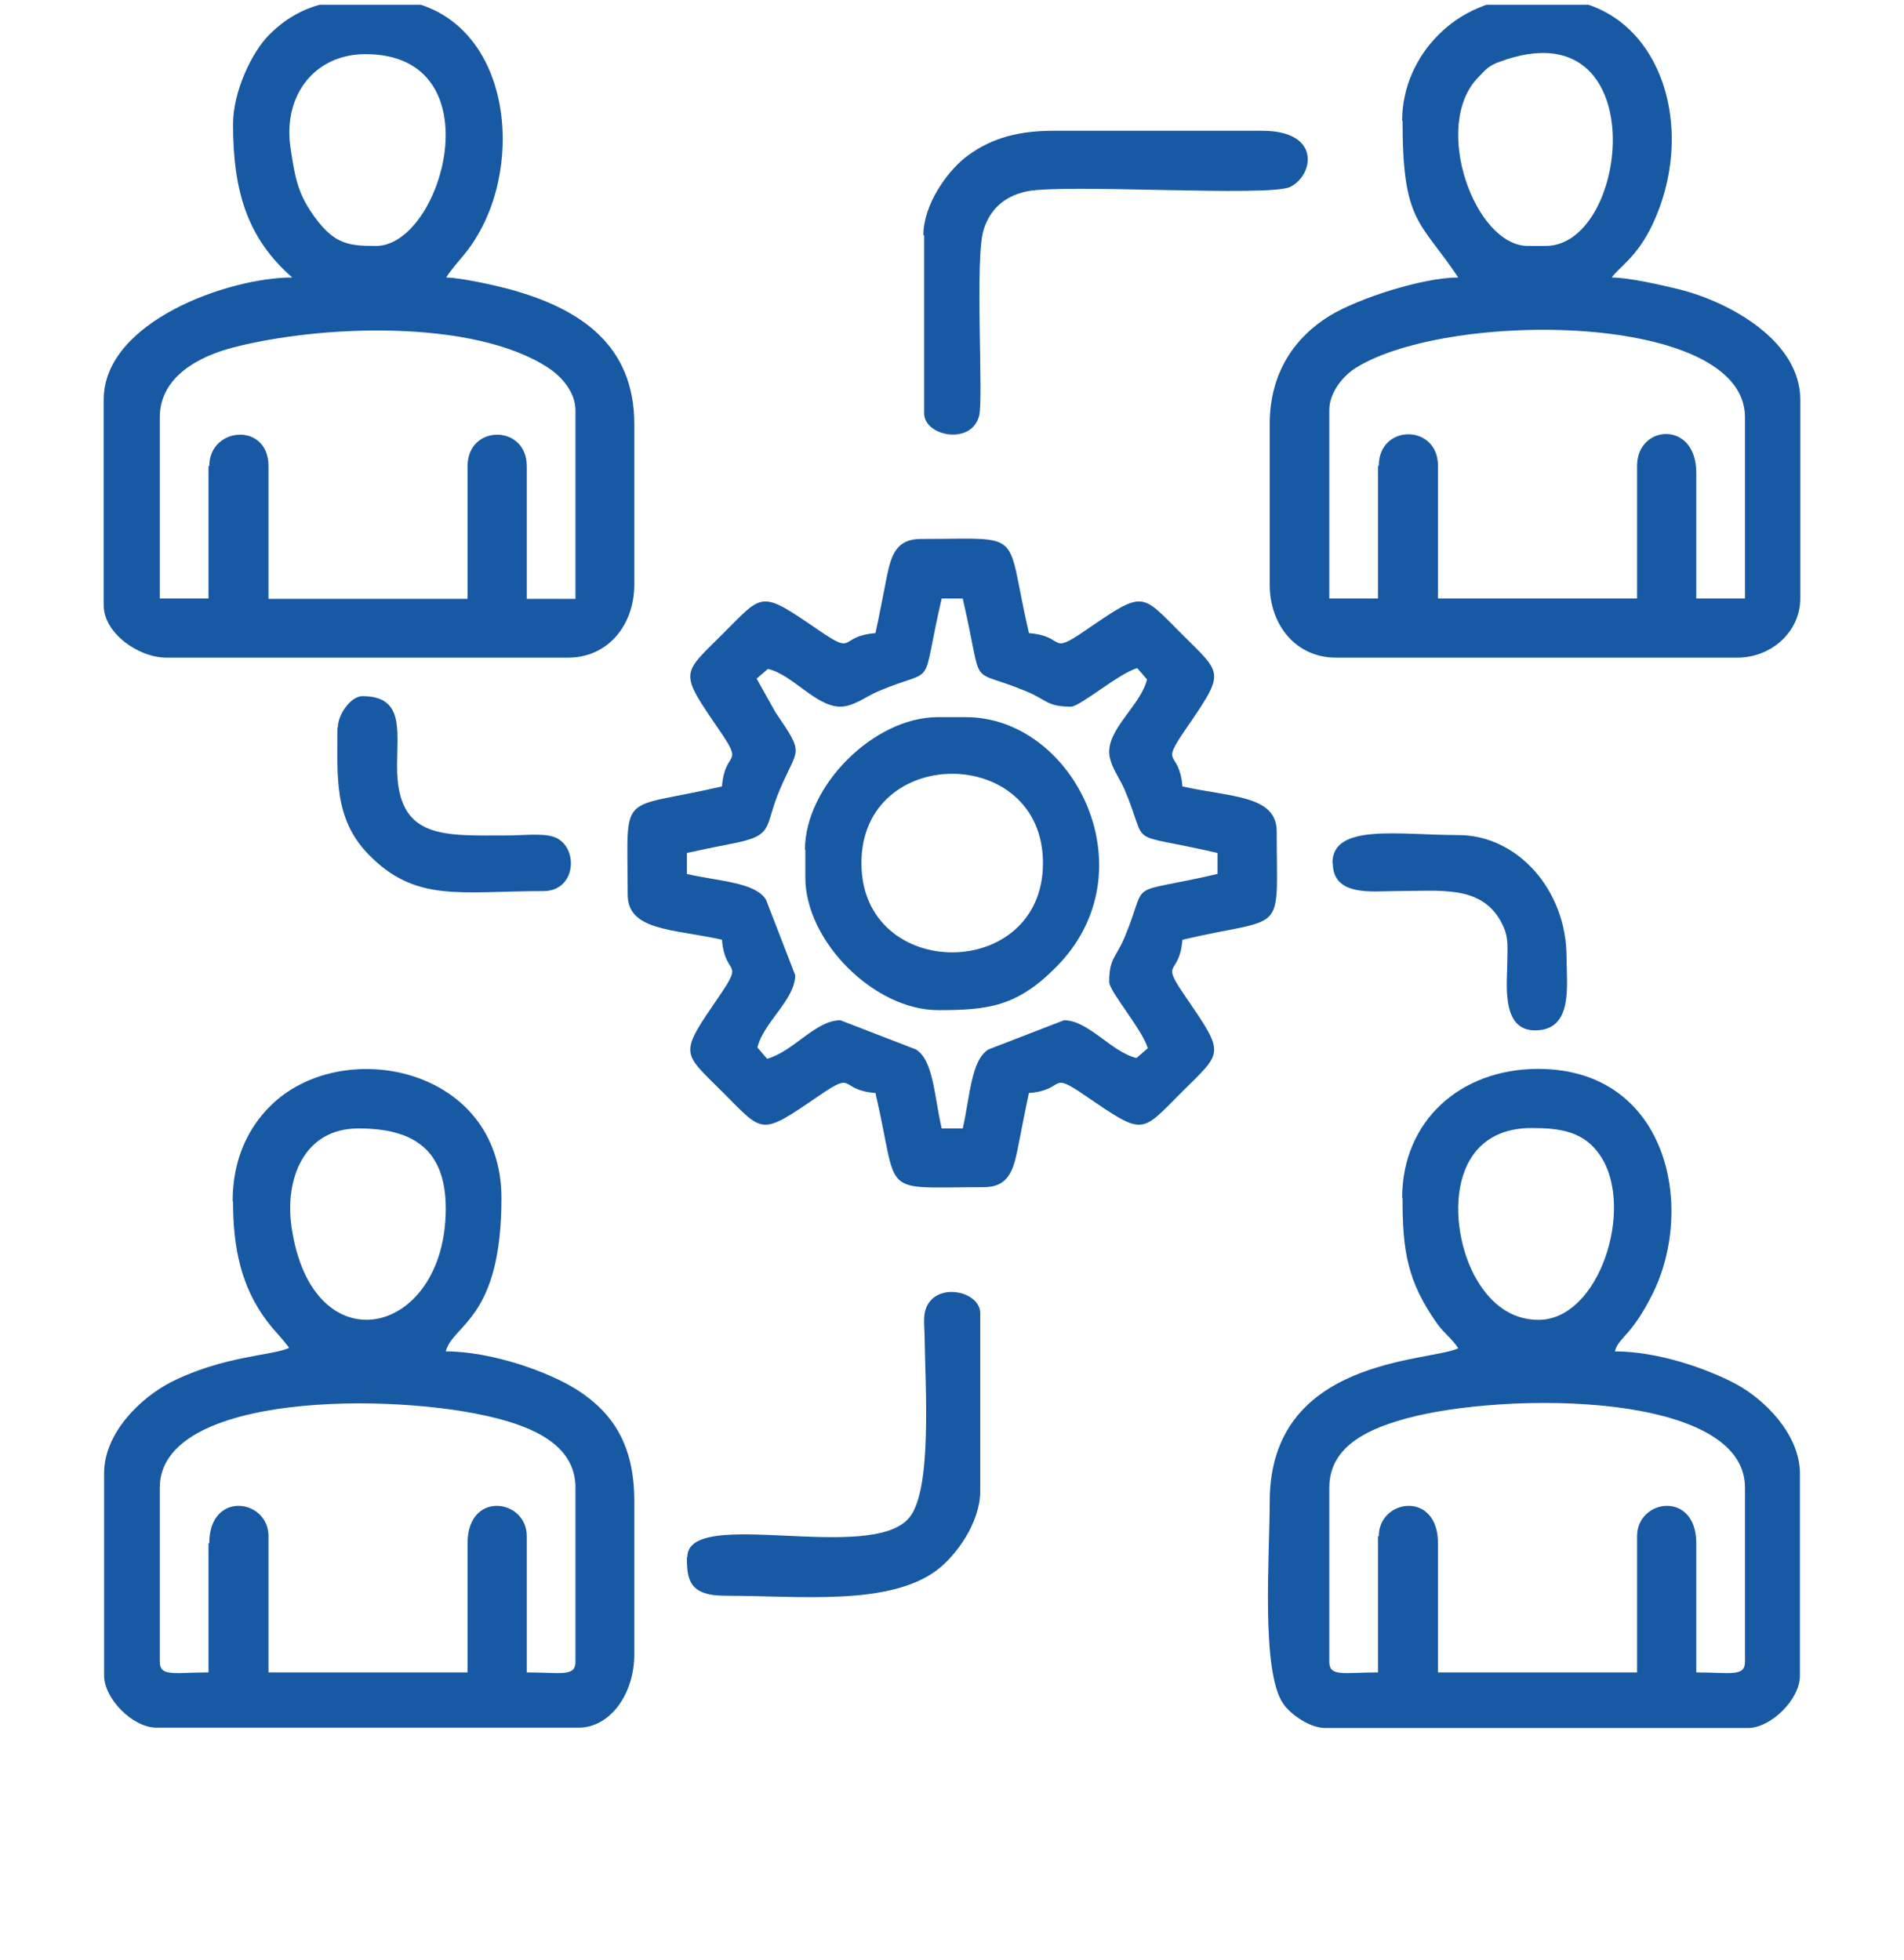
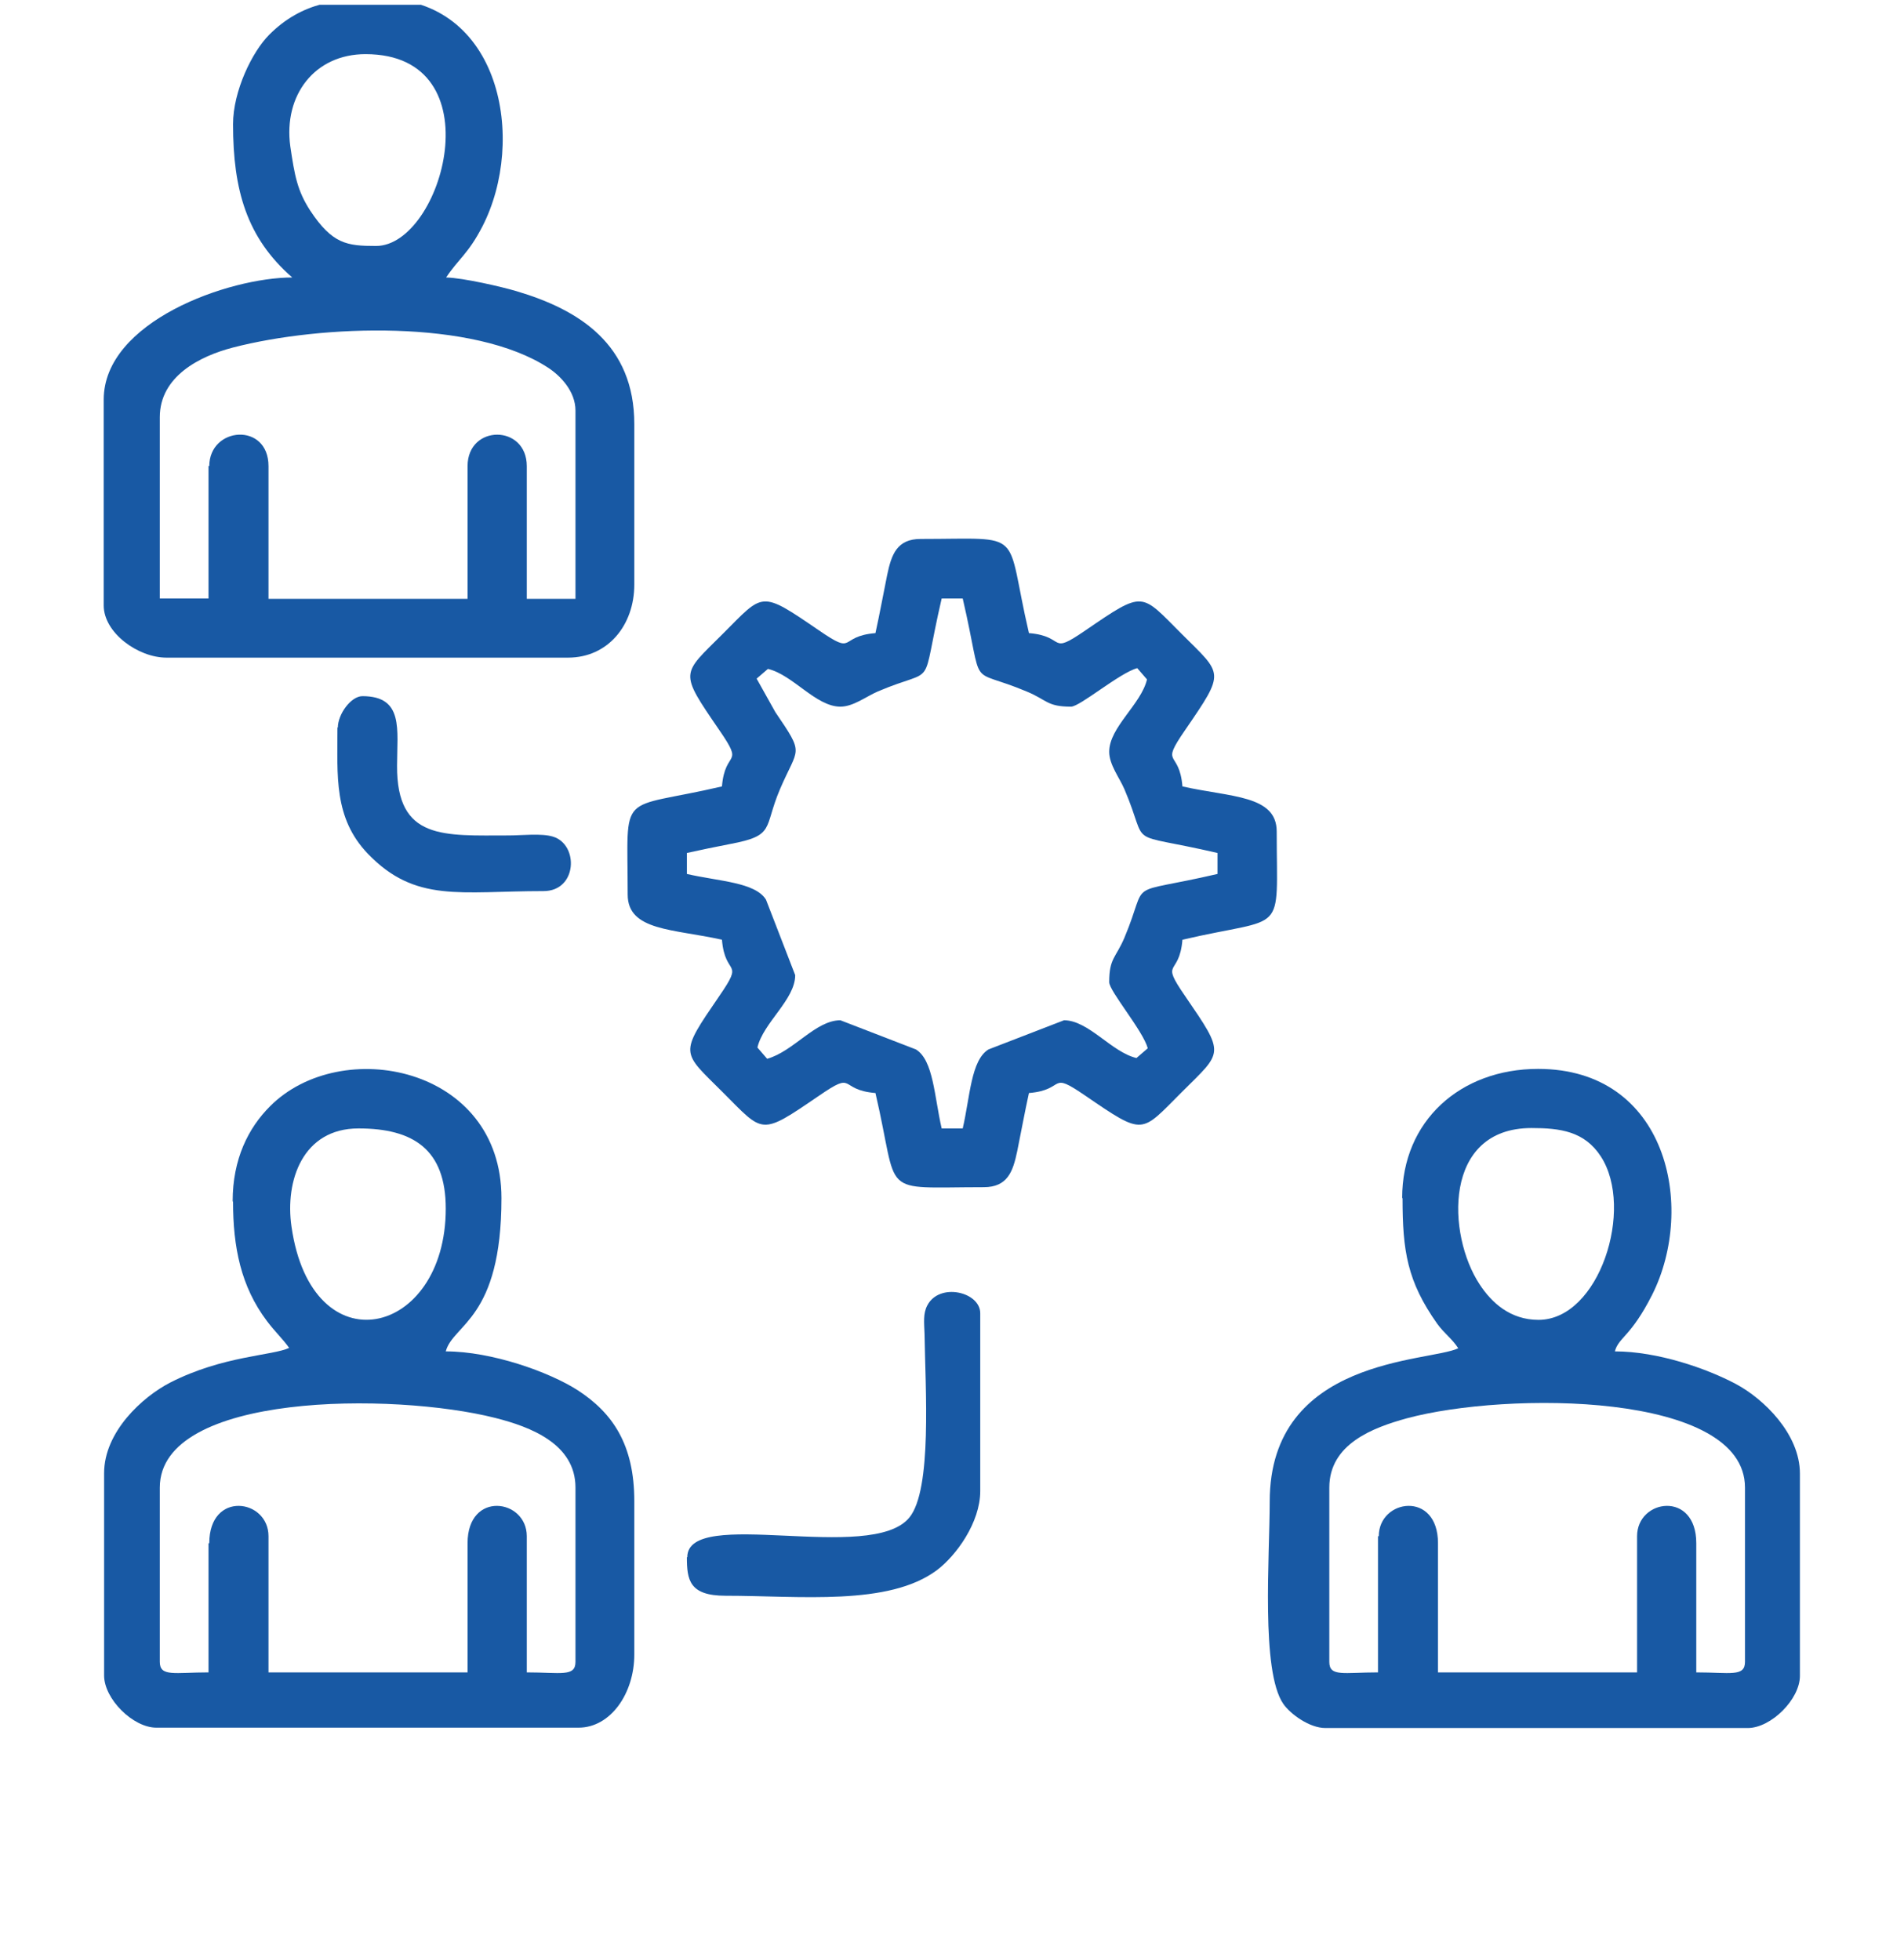
<svg xmlns="http://www.w3.org/2000/svg" width="102" height="105" viewBox="0 0 102 105" fill="none">
  <g clip-path="url(#clip0_15_3548)">
    <path fill-rule="evenodd" clip-rule="evenodd" d="M12.485 6.654C12.485 10.177 13.215 12.741 15.657 14.868C12.255 14.868 5.556 17.224 5.556 21.414V32.443C5.556 33.902 7.392 35.237 8.916 35.237H30.433C32.561 35.237 33.981 33.506 33.981 31.317V22.728C33.981 18.454 31.038 16.598 27.657 15.598C26.885 15.368 24.819 14.889 23.9 14.868C24.547 13.888 25.09 13.596 25.841 12.137C28.221 7.508 26.843 -0.08 20.352 -0.08C18.14 -0.08 16.199 0.086 14.425 1.858C13.507 2.776 12.485 4.881 12.485 6.654ZM19.58 2.901C26.593 2.901 23.712 13.179 20.144 13.179C18.578 13.179 17.806 13.075 16.617 11.282C15.928 10.219 15.782 9.406 15.552 7.842C15.177 5.09 16.867 2.901 19.58 2.901ZM11.17 24.958V32.068H8.561V22.352C8.561 20.163 10.71 19.079 12.485 18.62C17.243 17.39 25.382 17.099 29.368 19.705C30.036 20.142 30.829 20.976 30.829 21.998V32.089H28.221V24.979C28.221 22.728 25.048 22.728 25.048 24.979V32.089H14.384V24.979C14.384 22.603 11.211 22.853 11.211 24.979L11.17 24.958Z" fill="#1859A4" />
-     <path fill-rule="evenodd" clip-rule="evenodd" d="M75.136 6.466C75.136 11.97 76.075 11.803 78.121 14.868C76.242 14.868 72.778 15.973 71.213 16.932C69.46 18.016 68.019 19.871 68.019 22.728V31.317C68.019 33.506 69.439 35.237 71.567 35.237H93.084C94.879 35.237 96.444 33.861 96.444 32.068V21.414C96.444 18.287 92.709 16.202 89.996 15.514C89.077 15.285 87.241 14.868 86.343 14.868C86.74 14.305 87.7 13.784 88.535 12.012C91.081 6.57 88.743 -0.08 82.983 -0.08H81.668C78.121 -0.08 75.115 2.922 75.115 6.466M82.796 13.179H81.856C78.997 13.179 76.681 6.716 79.185 4.152C79.623 3.693 79.769 3.505 80.375 3.297C88.618 0.274 87.366 13.179 82.796 13.179ZM73.821 24.958V32.068H71.213V21.977C71.213 20.997 71.985 20.101 72.674 19.684C77.724 16.598 93.481 16.744 93.481 22.352V32.068H90.872V25.334C90.872 22.498 87.7 22.748 87.7 24.958V32.068H77.035V24.958C77.035 22.707 73.863 22.707 73.863 24.958H73.821Z" fill="#1859A4" />
    <path fill-rule="evenodd" clip-rule="evenodd" d="M75.136 64.195C75.136 67.03 75.387 68.656 76.994 70.929C77.39 71.471 77.766 71.7 78.121 72.242C76.555 72.993 68.02 72.722 68.02 80.457C68.02 83.396 67.54 89.546 68.75 91.298C69.126 91.84 70.148 92.59 71.004 92.59H93.627C94.879 92.59 96.424 91.048 96.424 89.797V78.956C96.424 76.829 94.483 74.953 93.001 74.16C91.436 73.326 88.806 72.409 86.51 72.409C86.719 71.638 87.366 71.638 88.514 69.365C90.872 64.654 89.307 57.273 82.399 57.273C78.225 57.273 75.115 60.067 75.115 64.195M82.42 70.72C80.896 70.72 79.895 69.782 79.269 68.823C77.515 66.175 77.286 60.442 82.044 60.442C83.568 60.442 84.882 60.609 85.759 61.964C87.575 64.758 85.676 70.72 82.42 70.72ZM73.821 82.312V89.609C71.985 89.609 71.213 89.859 71.213 89.046V79.706C71.213 77.371 73.55 76.495 75.366 75.995C80.688 74.556 93.481 74.556 93.481 79.706V89.046C93.481 89.859 92.688 89.609 90.872 89.609V82.687C90.872 79.852 87.7 80.311 87.7 82.312V89.609H77.035V82.687C77.035 79.852 73.863 80.311 73.863 82.312H73.821Z" fill="#1859A4" />
    <path fill-rule="evenodd" clip-rule="evenodd" d="M12.485 64.383C12.485 66.822 12.902 68.928 14.3 70.783C14.739 71.367 15.135 71.721 15.49 72.222C14.613 72.639 11.942 72.639 9.124 74.077C7.622 74.849 5.577 76.725 5.577 78.935V89.776C5.577 91.027 7.121 92.57 8.373 92.57H30.996C32.708 92.57 33.981 90.735 33.981 88.65V80.436C33.981 77.392 32.812 75.703 30.954 74.494C29.431 73.514 26.342 72.409 23.88 72.409C24.276 70.929 26.864 70.7 26.864 64.195C26.864 57.127 18.265 55.459 14.467 59.275C13.298 60.442 12.464 62.11 12.464 64.362M19.205 60.463C22.147 60.463 23.88 61.589 23.88 64.758C23.88 71.638 16.7 73.327 15.615 65.717C15.26 63.257 16.22 60.463 19.205 60.463ZM11.17 82.688V89.609C9.354 89.609 8.561 89.859 8.561 89.046V79.706C8.561 74.598 21.104 74.598 26.53 75.974C28.429 76.454 30.829 77.371 30.829 79.706V89.046C30.829 89.859 30.036 89.609 28.221 89.609V82.312C28.221 80.311 25.048 79.852 25.048 82.688V89.609H14.384V82.312C14.384 80.311 11.211 79.852 11.211 82.688H11.17Z" fill="#1859A4" />
    <path fill-rule="evenodd" clip-rule="evenodd" d="M46.899 33.923C44.875 34.09 45.877 35.153 43.873 33.777C40.701 31.609 40.93 31.755 38.718 33.965C36.506 36.175 36.36 35.946 38.53 39.114C39.908 41.116 38.843 40.115 38.676 42.138C33.041 43.451 33.626 42.221 33.626 47.933C33.626 49.893 36.089 49.768 38.676 50.352C38.843 52.374 39.908 51.373 38.53 53.375C36.36 56.544 36.506 56.314 38.718 58.524C40.93 60.734 40.701 60.88 43.873 58.712C45.877 57.336 44.875 58.399 46.899 58.566C48.214 64.195 46.983 63.611 52.701 63.611C53.974 63.611 54.266 62.777 54.496 61.672C54.725 60.547 54.892 59.608 55.122 58.566C57.146 58.399 56.145 57.336 58.148 58.712C61.32 60.88 61.091 60.734 63.303 58.524C65.515 56.314 65.661 56.544 63.491 53.375C62.113 51.373 63.178 52.374 63.345 50.352C68.98 49.038 68.395 50.268 68.395 44.556C68.395 42.596 65.933 42.721 63.345 42.138C63.178 40.115 62.113 41.116 63.491 39.114C65.661 35.946 65.515 36.175 63.303 33.965C61.091 31.755 61.32 31.609 58.148 33.777C56.145 35.153 57.146 34.09 55.122 33.923C53.807 28.294 55.038 28.878 49.32 28.878C48.047 28.878 47.755 29.712 47.525 30.817C47.296 31.943 47.129 32.881 46.899 33.923ZM40.534 36.362L41.139 35.841C42.475 36.154 43.706 37.864 45.021 37.864C45.71 37.864 46.398 37.322 47.024 37.05C50.301 35.654 49.258 37.196 50.447 32.068H51.574C52.764 37.196 51.72 35.675 54.997 37.05C56.103 37.509 56.082 37.864 57.376 37.864C57.856 37.864 59.985 36.05 60.924 35.8L61.446 36.404C61.133 37.739 59.421 38.968 59.421 40.282C59.421 40.97 59.964 41.658 60.235 42.283C61.633 45.557 60.089 44.514 65.223 45.703V46.828C60.089 48.017 61.612 46.974 60.235 50.248C59.776 51.332 59.421 51.332 59.421 52.624C59.421 53.104 61.237 55.23 61.487 56.168L60.882 56.69C59.546 56.377 58.315 54.667 57 54.667L52.952 56.231C52.012 56.815 51.971 58.754 51.574 60.463H50.447C50.051 58.754 50.009 56.815 49.07 56.231L45.021 54.667C43.685 54.667 42.517 56.335 41.097 56.731L40.576 56.127C40.889 54.792 42.6 53.562 42.6 52.249L41.035 48.204C40.45 47.266 38.51 47.224 36.798 46.828V45.703C37.549 45.536 38.259 45.39 39.115 45.223C41.556 44.764 40.889 44.389 41.786 42.283C42.767 39.99 43.122 40.49 41.536 38.156L40.534 36.362Z" fill="#1859A4" />
-     <path fill-rule="evenodd" clip-rule="evenodd" d="M43.142 45.515V47.016C43.142 50.435 46.836 54.125 50.259 54.125C52.931 54.125 54.475 53.938 56.562 51.832C61.675 46.724 57.564 38.426 51.741 38.426H50.238C46.816 38.426 43.122 42.117 43.122 45.536M46.148 46.245C46.148 39.865 55.873 39.865 55.873 46.245C55.873 52.624 46.148 52.624 46.148 46.245Z" fill="#1859A4" />
-     <path fill-rule="evenodd" clip-rule="evenodd" d="M49.508 12.616V22.144C49.508 23.374 52.033 23.874 52.451 22.29C52.701 21.352 52.2 13.805 52.701 12.283C53.035 11.261 53.745 10.531 54.976 10.26C56.979 9.823 68.02 10.573 69.126 10.01C70.378 9.385 70.795 7.008 67.623 7.008H56.395C54.308 7.008 52.868 7.529 51.678 8.467C50.718 9.239 49.466 10.969 49.466 12.616" fill="#1859A4" />
    <path fill-rule="evenodd" clip-rule="evenodd" d="M36.798 83.438C36.798 84.647 36.923 85.502 38.864 85.502C42.871 85.502 47.609 86.065 50.197 84.126C51.219 83.355 52.513 81.583 52.513 79.894V70.366C52.513 69.219 50.322 68.698 49.675 69.949C49.445 70.387 49.508 70.867 49.529 71.471C49.57 74.39 49.946 79.811 48.715 81.312C46.669 83.813 36.819 80.686 36.819 83.438" fill="#1859A4" />
    <path fill-rule="evenodd" clip-rule="evenodd" d="M18.078 38.968C18.078 41.575 17.869 43.826 19.706 45.744C22.252 48.392 24.652 47.746 29.118 47.746C30.934 47.746 31.017 45.244 29.619 44.827C29.014 44.639 27.928 44.764 27.261 44.764C23.775 44.764 21.25 45.035 21.271 41.032C21.271 39.094 21.646 37.301 19.413 37.301C18.808 37.301 18.099 38.26 18.099 38.989" fill="#1859A4" />
-     <path fill-rule="evenodd" clip-rule="evenodd" d="M71.4 46.245C71.4 48.059 73.55 47.746 74.761 47.746C77.181 47.746 79.331 47.412 80.416 49.393C80.792 50.102 80.771 50.477 80.75 51.478C80.75 52.624 80.375 55.209 82.232 55.209C84.298 55.209 83.922 52.791 83.922 51.29C83.922 47.683 81.293 44.744 78.121 44.744C74.948 44.744 71.38 44.097 71.38 46.245" fill="#1859A4" />
  </g>
  <defs>
    <clipPath id="clip0_15_3548">
      <rect width="102" height="104" fill="white" transform="translate(0 0.255)" />
    </clipPath>
  </defs>
</svg>